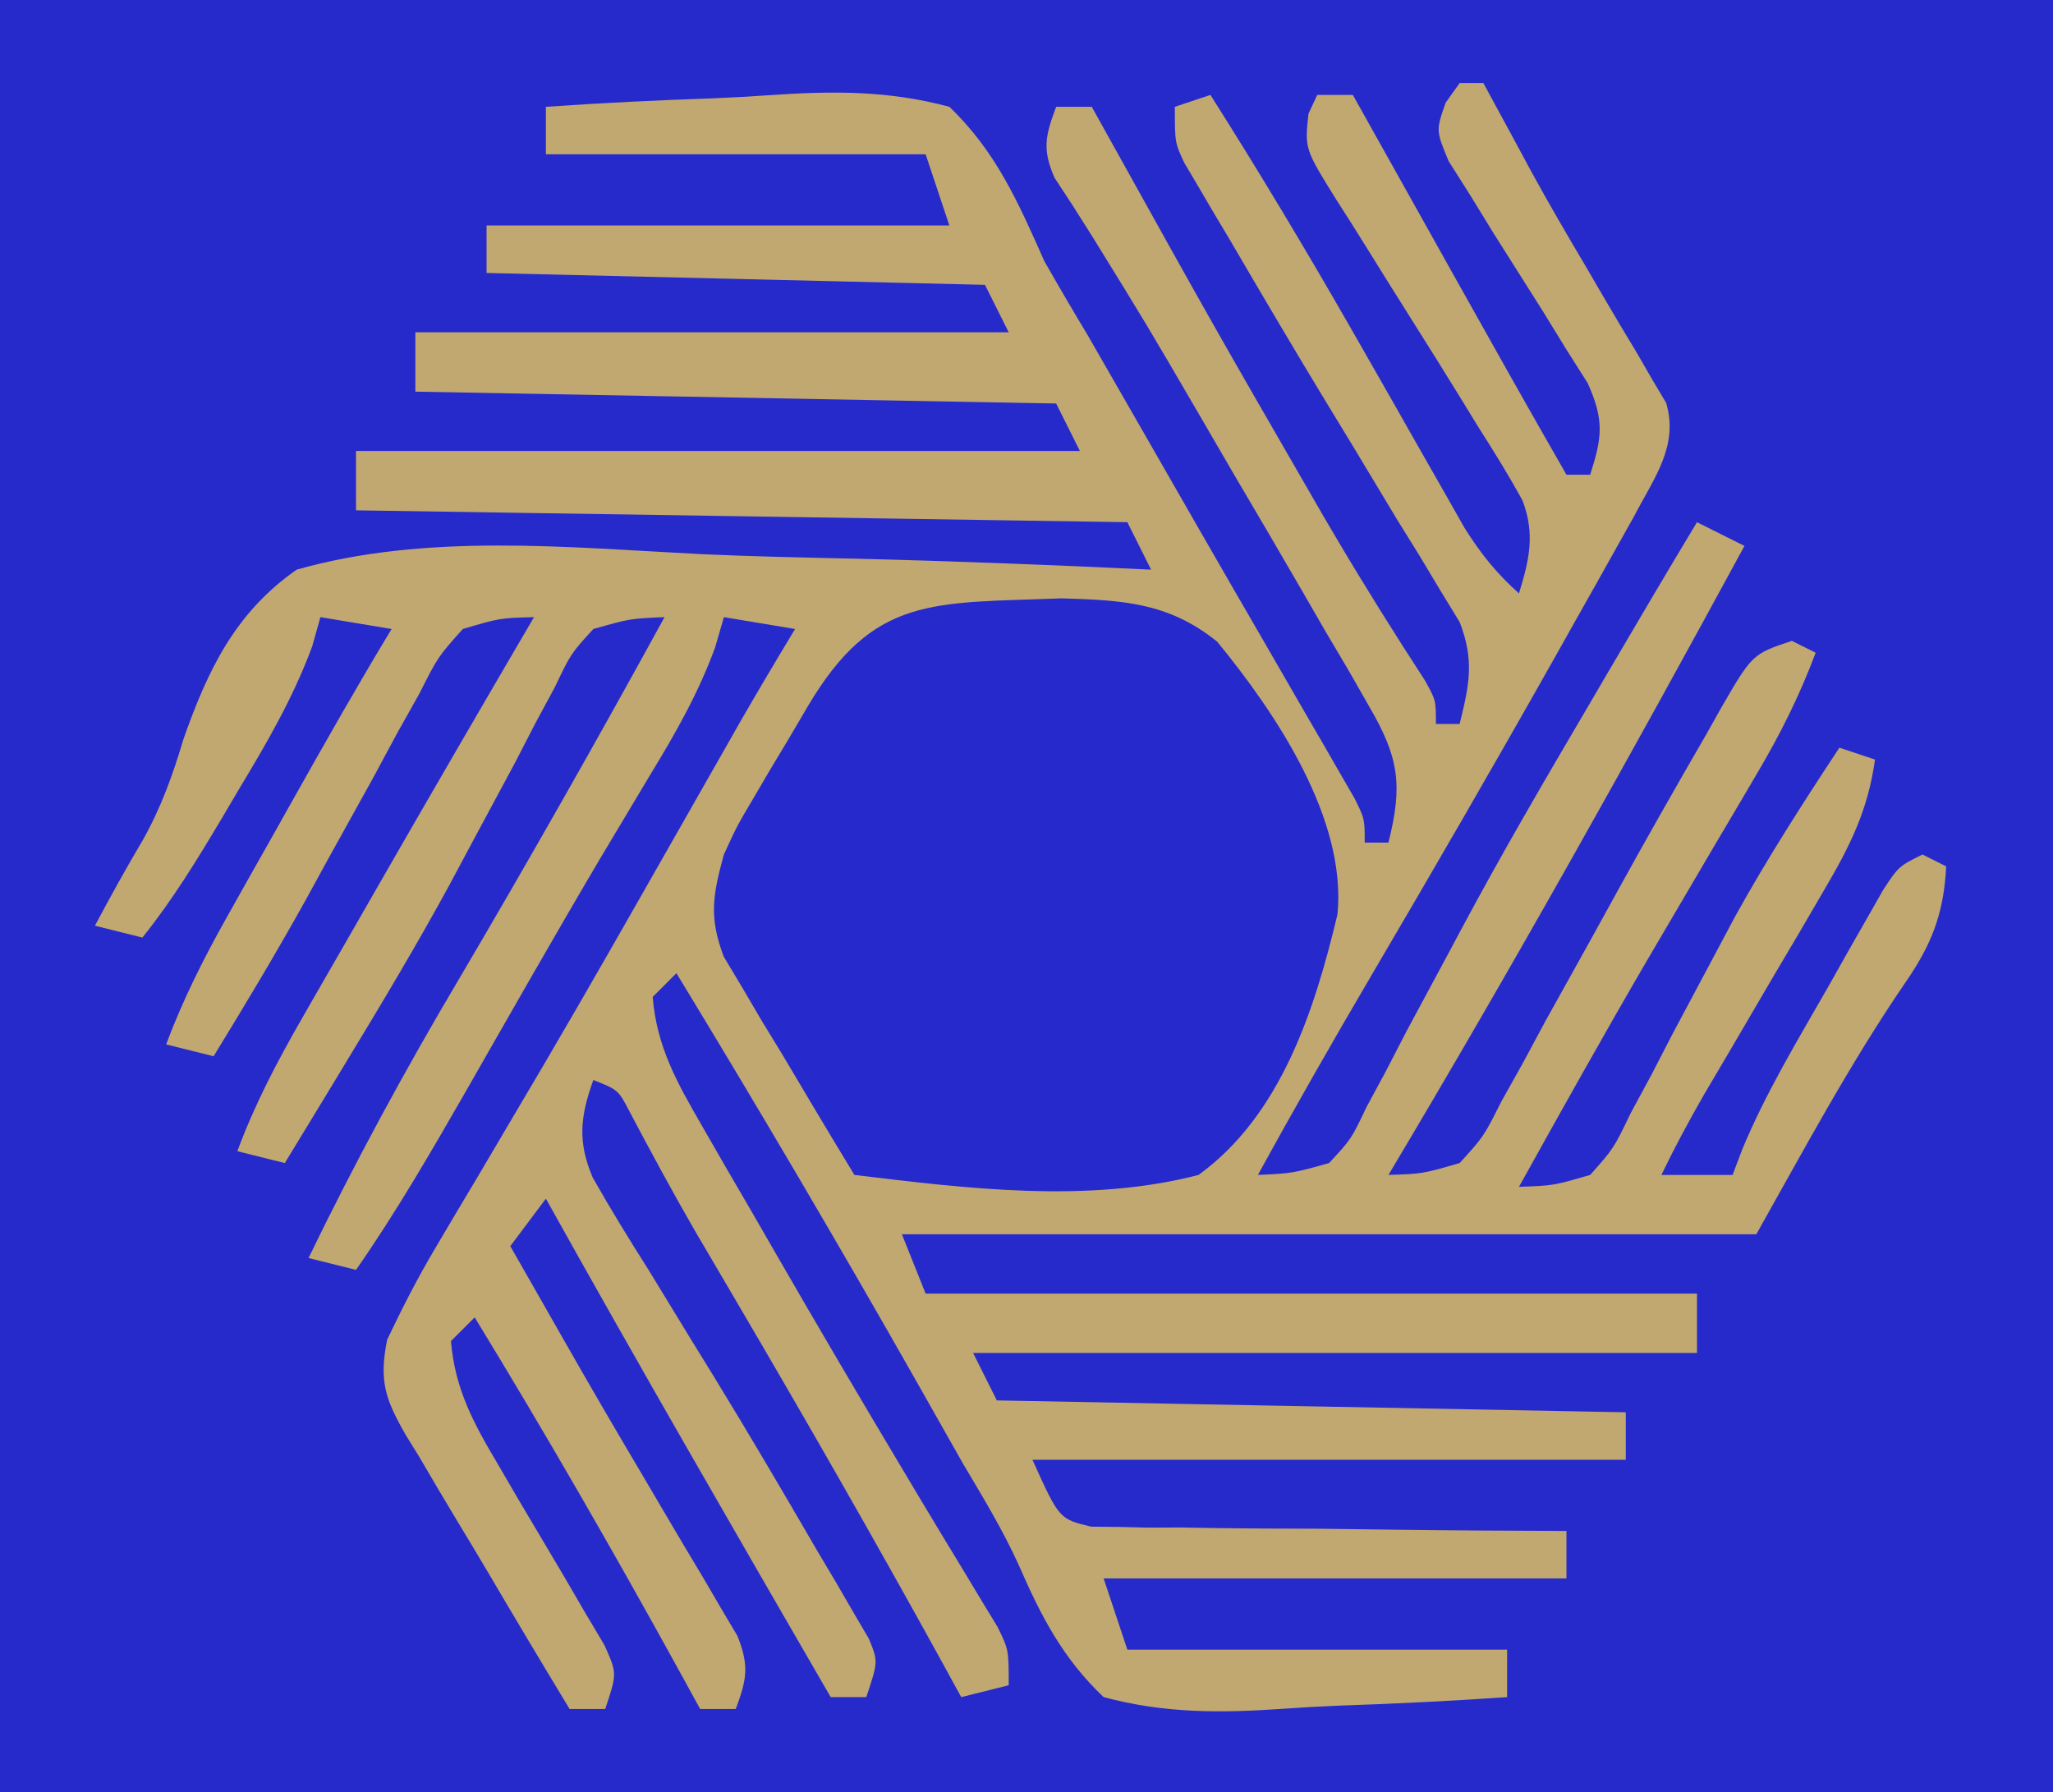
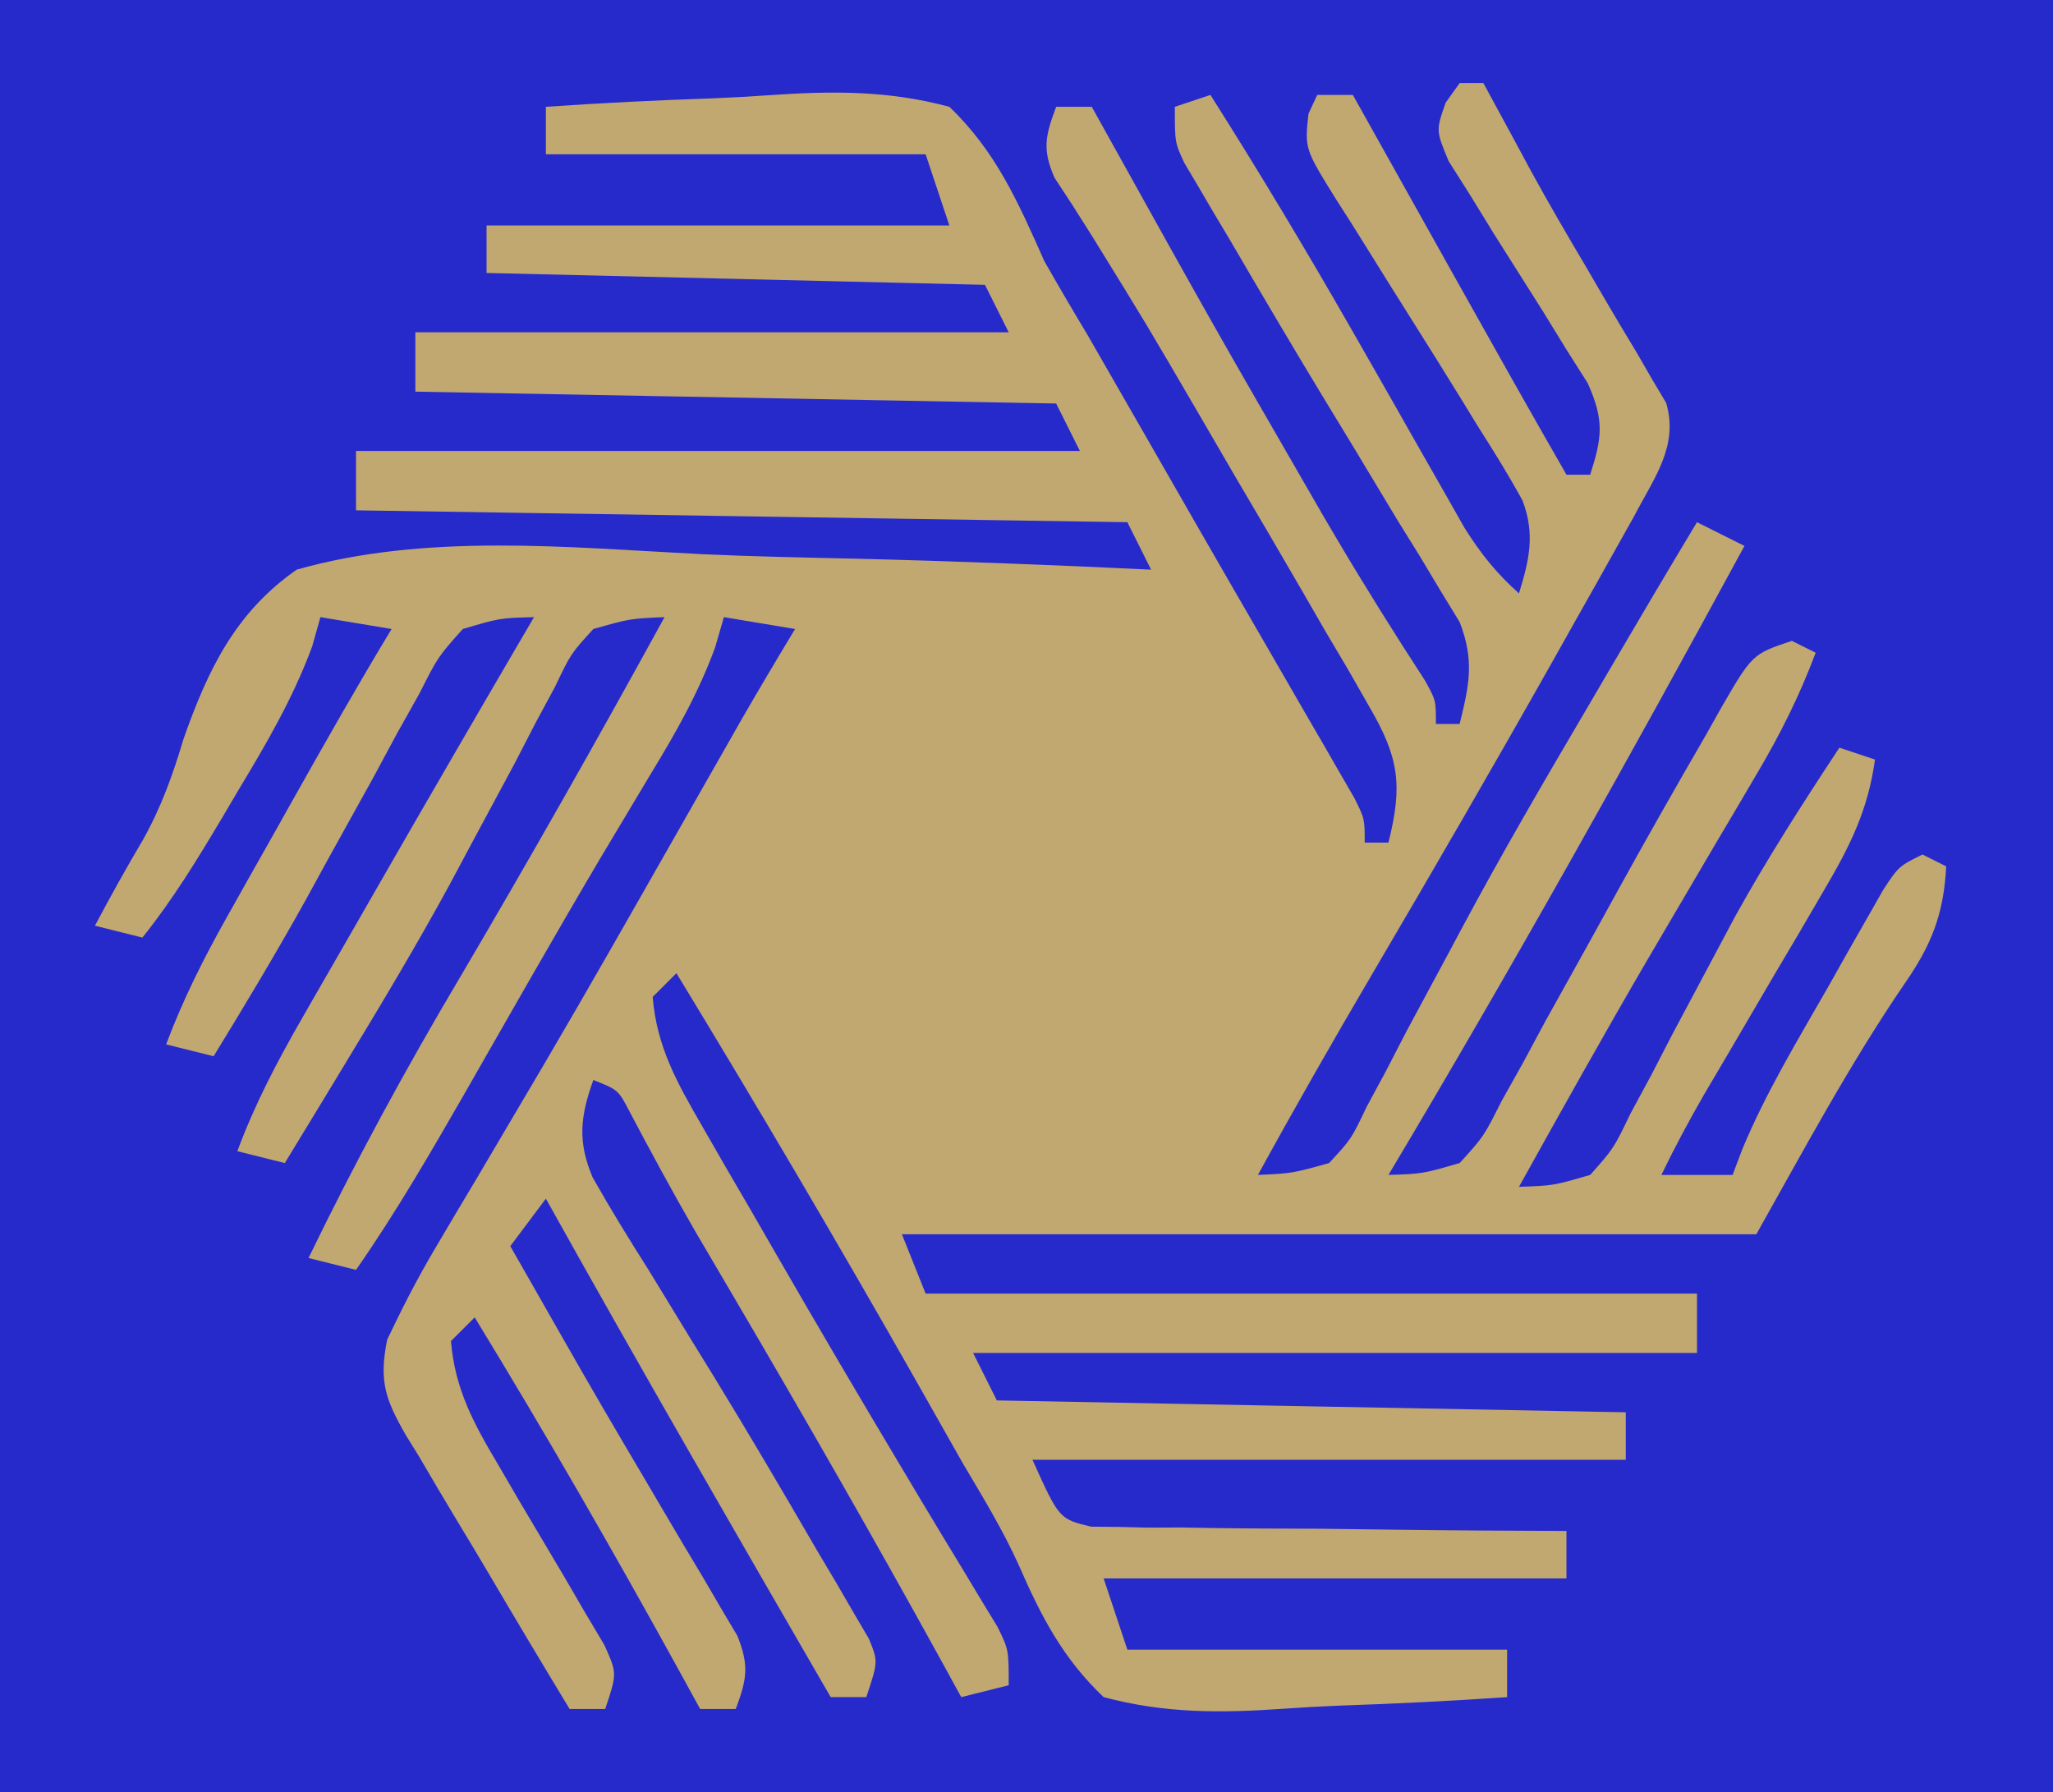
<svg xmlns="http://www.w3.org/2000/svg" version="1.1" width="173" height="151">
  <path d="M0 0 C57.09 0 114.18 0 173 0 C173 49.83 173 99.66 173 151 C115.91 151 58.82 151 0 151 C0 101.17 0 51.34 0 0 Z " fill="#272ACA" transform="translate(0,0)" />
  <path d="M0 0 C0.66 0 1.32 0 2 0 C2.317 0.585 2.634 1.17 2.961 1.773 C3.661 3.061 3.661 3.061 4.375 4.375 C4.909 5.365 5.442 6.355 5.992 7.375 C7.502 10.14 9.088 12.853 10.695 15.562 C11.158 16.356 11.62 17.15 12.096 17.967 C13.024 19.559 13.966 21.142 14.923 22.716 C15.351 23.457 15.778 24.198 16.219 24.961 C16.806 25.948 16.806 25.948 17.404 26.955 C18.468 30.605 16.379 33.271 14.71 36.482 C13.98 37.784 13.98 37.784 13.234 39.113 C12.681 40.103 12.127 41.092 11.556 42.111 C10.96 43.168 10.364 44.224 9.75 45.312 C8.826 46.957 8.826 46.957 7.883 48.635 C2.911 57.454 -2.162 66.214 -7.292 74.943 C-10.608 80.586 -13.853 86.26 -17 92 C-14.104 91.868 -14.104 91.868 -11 91 C-9.132 88.983 -9.132 88.983 -7.844 86.277 C-7.303 85.275 -6.762 84.272 -6.204 83.239 C-5.642 82.15 -5.079 81.06 -4.5 79.938 C-3.277 77.659 -2.052 75.382 -0.824 73.105 C-0.512 72.521 -0.201 71.937 0.121 71.334 C3.481 65.045 7.073 58.896 10.688 52.75 C11.275 51.746 11.863 50.741 12.469 49.707 C14.958 45.458 17.462 41.22 20 37 C21.32 37.66 22.64 38.32 24 39 C14.31 56.843 4.408 74.565 -6 92 C-3.117 91.904 -3.117 91.904 0 91 C2.029 88.77 2.029 88.77 3.516 85.812 C4.122 84.728 4.729 83.644 5.354 82.527 C5.986 81.351 6.618 80.176 7.25 79 C7.908 77.813 8.569 76.628 9.231 75.444 C10.552 73.08 11.862 70.711 13.164 68.336 C15.639 63.838 18.175 59.379 20.75 54.938 C21.143 54.237 21.537 53.536 21.942 52.814 C24.657 48.114 24.657 48.114 28 47 C28.66 47.33 29.32 47.66 30 48 C28.645 51.614 27.022 54.855 25.059 58.176 C24.479 59.162 23.899 60.148 23.301 61.164 C22.686 62.203 22.071 63.242 21.438 64.312 C20.172 66.464 18.908 68.617 17.645 70.77 C17.025 71.825 16.406 72.88 15.768 73.967 C12.096 80.265 8.542 86.629 5 93 C7.888 92.904 7.888 92.904 11 92 C12.984 89.768 12.984 89.768 14.402 86.82 C15.273 85.208 15.273 85.208 16.162 83.562 C16.748 82.428 17.334 81.294 17.938 80.125 C19.11 77.918 20.286 75.712 21.465 73.508 C22.04 72.428 22.614 71.348 23.207 70.235 C25.916 65.347 28.923 60.664 32 56 C32.99 56.33 33.98 56.66 35 57 C34.408 61.29 32.878 64.318 30.691 68.035 C30.027 69.174 29.362 70.313 28.678 71.486 C27.973 72.679 27.268 73.871 26.562 75.062 C25.187 77.406 23.814 79.752 22.441 82.098 C21.524 83.652 21.524 83.652 20.588 85.239 C19.308 87.464 18.113 89.688 17 92 C18.98 92 20.96 92 23 92 C23.273 91.279 23.547 90.558 23.828 89.815 C25.803 85.071 28.451 80.705 31 76.25 C31.547 75.279 32.093 74.309 32.656 73.309 C33.182 72.387 33.708 71.465 34.25 70.516 C34.73 69.673 35.209 68.83 35.703 67.962 C37 66 37 66 39 65 C39.66 65.33 40.32 65.66 41 66 C40.793 70.032 39.755 72.63 37.5 75.875 C32.886 82.632 29.011 89.869 25 97 C1.24 97 -22.52 97 -47 97 C-46.34 98.65 -45.68 100.3 -45 102 C-23.55 102 -2.1 102 20 102 C20 103.65 20 105.3 20 107 C-0.13 107 -20.26 107 -41 107 C-40.34 108.32 -39.68 109.64 -39 111 C-21.51 111.33 -4.02 111.66 14 112 C14 113.32 14 114.64 14 116 C-2.5 116 -19 116 -36 116 C-33.747 120.992 -33.747 120.992 -31.045 121.639 C-30.305 121.646 -29.566 121.653 -28.804 121.659 C-27.963 121.679 -27.123 121.699 -26.257 121.719 C-25.353 121.715 -24.45 121.711 -23.52 121.707 C-22.592 121.722 -21.664 121.737 -20.707 121.753 C-17.742 121.796 -14.778 121.805 -11.812 121.812 C-9.803 121.836 -7.793 121.861 -5.783 121.889 C-0.855 121.952 4.072 121.984 9 122 C9 123.32 9 124.64 9 126 C-3.87 126 -16.74 126 -30 126 C-29.01 128.97 -29.01 128.97 -28 132 C-17.44 132 -6.88 132 4 132 C4 133.32 4 134.64 4 136 C-0.695 136.323 -5.383 136.558 -10.087 136.714 C-11.682 136.779 -13.277 136.868 -14.87 136.981 C-20.164 137.347 -24.844 137.377 -30 136 C-33.448 132.726 -35.277 129.176 -37.166 124.842 C-38.511 121.872 -40.202 119.113 -41.859 116.309 C-43.158 114.019 -44.455 111.729 -45.75 109.438 C-52.325 97.851 -59.076 86.382 -66 75 C-66.66 75.66 -67.32 76.32 -68 77 C-67.669 81.183 -65.935 84.251 -63.859 87.84 C-63.206 88.976 -62.554 90.111 -61.881 91.281 C-61.171 92.5 -60.46 93.719 -59.75 94.938 C-59.029 96.188 -58.308 97.438 -57.588 98.689 C-54.121 104.698 -50.607 110.678 -47.047 116.633 C-46.446 117.638 -45.846 118.644 -45.228 119.68 C-44.096 121.569 -42.957 123.453 -41.812 125.334 C-41.307 126.174 -40.802 127.014 -40.281 127.879 C-39.617 128.971 -39.617 128.971 -38.939 130.084 C-38 132 -38 132 -38 135 C-39.32 135.33 -40.64 135.66 -42 136 C-42.559 134.979 -43.119 133.958 -43.695 132.906 C-49.341 122.652 -55.16 112.508 -61.088 102.414 C-61.653 101.451 -62.219 100.488 -62.801 99.496 C-63.614 98.111 -63.614 98.111 -64.444 96.699 C-66.351 93.392 -68.164 90.039 -69.946 86.664 C-70.906 84.832 -70.906 84.832 -73 84 C-74.105 87.062 -74.344 89.19 -73.057 92.219 C-71.548 94.885 -69.953 97.475 -68.312 100.062 C-67.117 102.017 -65.923 103.973 -64.73 105.93 C-64.115 106.928 -63.499 107.927 -62.865 108.956 C-59.881 113.826 -56.991 118.747 -54.125 123.688 C-53.596 124.578 -53.066 125.468 -52.521 126.385 C-51.803 127.623 -51.803 127.623 -51.07 128.887 C-50.645 129.611 -50.22 130.335 -49.782 131.081 C-49 133 -49 133 -50 136 C-50.99 136 -51.98 136 -53 136 C-61.076 122.043 -69.149 108.086 -77 94 C-77.99 95.32 -78.98 96.64 -80 98 C-79.562 98.767 -79.123 99.534 -78.672 100.324 C-77.682 102.057 -76.692 103.789 -75.707 105.525 C-73.431 109.529 -71.113 113.505 -68.762 117.465 C-68.212 118.4 -67.663 119.336 -67.097 120.3 C-65.999 122.169 -64.892 124.032 -63.774 125.889 C-63.27 126.753 -62.766 127.618 -62.246 128.508 C-61.789 129.278 -61.332 130.047 -60.861 130.84 C-59.854 133.367 -60.066 134.491 -61 137 C-61.99 137 -62.98 137 -64 137 C-64.617 135.875 -65.235 134.749 -65.871 133.59 C-71.376 123.596 -77.054 113.738 -83 104 C-83.99 104.99 -83.99 104.99 -85 106 C-84.665 110.052 -83.077 112.959 -81.023 116.414 C-80.436 117.422 -79.848 118.43 -79.242 119.469 C-77.992 121.582 -76.739 123.694 -75.484 125.805 C-74.899 126.81 -74.314 127.816 -73.711 128.852 C-73.167 129.768 -72.624 130.684 -72.064 131.627 C-71 134 -71 134 -72 137 C-72.99 137 -73.98 137 -75 137 C-77.342 133.137 -79.656 129.26 -81.946 125.367 C-82.728 124.045 -83.518 122.728 -84.315 121.416 C-85.461 119.525 -86.58 117.62 -87.695 115.711 C-88.056 115.129 -88.416 114.548 -88.787 113.949 C-90.535 110.895 -91.076 109.377 -90.375 105.884 C-89.108 103.226 -87.811 100.677 -86.305 98.148 C-85.761 97.228 -85.218 96.307 -84.657 95.359 C-83.775 93.882 -83.775 93.882 -82.875 92.375 C-81.615 90.242 -80.356 88.107 -79.098 85.973 C-78.434 84.847 -77.77 83.722 -77.086 82.563 C-73.435 76.347 -69.879 70.077 -66.312 63.812 C-64.976 61.465 -63.638 59.117 -62.301 56.77 C-61.735 55.775 -61.17 54.781 -60.587 53.757 C-59.088 51.153 -57.555 48.572 -56 46 C-58.97 45.505 -58.97 45.505 -62 45 C-62.244 45.84 -62.487 46.681 -62.738 47.547 C-64.149 51.407 -66.06 54.758 -68.188 58.25 C-69.081 59.74 -69.973 61.231 -70.863 62.723 C-71.357 63.548 -71.85 64.373 -72.358 65.223 C-76.249 71.804 -80.025 78.453 -83.821 85.089 C-86.739 90.168 -89.649 95.193 -93 100 C-94.32 99.67 -95.64 99.34 -97 99 C-93.076 90.912 -88.839 83.102 -84.25 75.375 C-78.337 65.336 -72.599 55.217 -67 45 C-69.894 45.121 -69.894 45.121 -73 46 C-74.901 48.083 -74.901 48.083 -76.227 50.863 C-76.778 51.887 -77.33 52.91 -77.898 53.965 C-78.468 55.07 -79.038 56.174 -79.625 57.312 C-80.846 59.59 -82.07 61.866 -83.297 64.141 C-84.216 65.861 -84.216 65.861 -85.154 67.615 C-87.919 72.685 -90.878 77.628 -93.875 82.562 C-94.652 83.846 -94.652 83.846 -95.444 85.156 C-96.626 87.106 -97.811 89.054 -99 91 C-100.32 90.67 -101.64 90.34 -103 90 C-101.527 86.033 -99.658 82.475 -97.551 78.809 C-97.215 78.223 -96.879 77.637 -96.533 77.033 C-95.463 75.166 -94.388 73.302 -93.312 71.438 C-92.61 70.213 -91.907 68.988 -91.205 67.764 C-86.839 60.155 -82.43 52.571 -78 45 C-80.879 45.076 -80.879 45.076 -84 46 C-86.096 48.345 -86.096 48.345 -87.656 51.434 C-88.287 52.558 -88.917 53.683 -89.566 54.842 C-90.212 56.04 -90.856 57.239 -91.5 58.438 C-92.781 60.749 -94.062 63.06 -95.344 65.371 C-95.955 66.487 -96.566 67.603 -97.195 68.753 C-99.687 73.236 -102.319 77.628 -105 82 C-106.32 81.67 -107.64 81.34 -109 81 C-107.575 77.205 -105.835 73.75 -103.848 70.219 C-103.236 69.129 -102.624 68.04 -101.994 66.918 C-101.038 65.226 -101.038 65.226 -100.062 63.5 C-99.112 61.808 -99.112 61.808 -98.143 60.082 C-95.482 55.354 -92.81 50.642 -90 46 C-91.98 45.67 -93.96 45.34 -96 45 C-96.228 45.812 -96.456 46.624 -96.691 47.461 C-98.312 51.843 -100.535 55.632 -102.938 59.625 C-103.38 60.375 -103.823 61.125 -104.279 61.898 C-106.363 65.402 -108.445 68.813 -111 72 C-112.32 71.67 -113.64 71.34 -115 71 C-113.703 68.565 -112.381 66.171 -110.972 63.798 C-109.404 61.007 -108.441 58.296 -107.523 55.232 C-105.472 49.418 -103.162 44.606 -98 41 C-87.066 37.889 -75.093 39.127 -63.868 39.695 C-59.599 39.891 -55.329 39.977 -51.057 40.072 C-42.699 40.275 -34.351 40.599 -26 41 C-26.99 39.02 -26.99 39.02 -28 37 C-49.45 36.67 -70.9 36.34 -93 36 C-93 34.35 -93 32.7 -93 31 C-72.87 31 -52.74 31 -32 31 C-32.99 29.02 -32.99 29.02 -34 27 C-51.82 26.67 -69.64 26.34 -88 26 C-88 24.35 -88 22.7 -88 21 C-71.5 21 -55 21 -38 21 C-38.99 19.02 -38.99 19.02 -40 17 C-53.86 16.67 -67.72 16.34 -82 16 C-82 14.68 -82 13.36 -82 12 C-69.13 12 -56.26 12 -43 12 C-43.99 9.03 -43.99 9.03 -45 6 C-55.56 6 -66.12 6 -77 6 C-77 4.68 -77 3.36 -77 2 C-72.305 1.677 -67.617 1.442 -62.913 1.286 C-61.318 1.221 -59.723 1.132 -58.13 1.019 C-52.836 0.653 -48.155 0.618 -43 2 C-39.067 5.765 -37.188 10.071 -35 15 C-33.811 17.087 -32.598 19.161 -31.359 21.219 C-30.154 23.311 -28.951 25.405 -27.75 27.5 C-27.112 28.61 -26.475 29.72 -25.818 30.863 C-24.515 33.132 -23.213 35.402 -21.912 37.672 C-20.069 40.879 -18.218 44.081 -16.363 47.281 C-15.263 49.187 -14.163 51.094 -13.062 53 C-12.548 53.884 -12.034 54.767 -11.505 55.678 C-11.04 56.485 -10.576 57.293 -10.098 58.125 C-9.69 58.829 -9.283 59.533 -8.864 60.258 C-8 62 -8 62 -8 64 C-7.34 64 -6.68 64 -6 64 C-4.788 59.143 -5.107 56.851 -7.613 52.543 C-8.197 51.521 -8.781 50.499 -9.383 49.446 C-10.02 48.37 -10.656 47.295 -11.312 46.188 C-11.953 45.077 -12.594 43.966 -13.254 42.822 C-15.153 39.538 -17.074 36.268 -19 33 C-19.984 31.31 -20.967 29.62 -21.949 27.93 C-26.37 20.349 -26.37 20.349 -30.98 12.883 C-31.825 11.549 -31.825 11.549 -32.688 10.188 C-33.166 9.459 -33.644 8.731 -34.137 7.98 C-35.193 5.558 -34.903 4.435 -34 2 C-33.01 2 -32.02 2 -31 2 C-30.442 3.002 -30.442 3.002 -29.874 4.025 C-20.787 20.369 -20.787 20.369 -11.438 36.562 C-11.057 37.208 -10.677 37.854 -10.286 38.519 C-7.921 42.509 -5.466 46.428 -2.938 50.316 C-2 52 -2 52 -2 54 C-1.34 54 -0.68 54 0 54 C0.82 50.681 1.252 48.652 0.003 45.417 C-0.519 44.564 -1.041 43.711 -1.578 42.832 C-2.157 41.865 -2.737 40.898 -3.333 39.901 C-3.966 38.882 -4.598 37.863 -5.25 36.812 C-6.539 34.669 -7.828 32.526 -9.117 30.383 C-9.768 29.315 -10.418 28.246 -11.089 27.146 C-13.899 22.521 -16.645 17.86 -19.375 13.188 C-20.079 12.007 -20.079 12.007 -20.798 10.802 C-21.223 10.077 -21.648 9.352 -22.086 8.605 C-22.644 7.664 -22.644 7.664 -23.212 6.704 C-24 5 -24 5 -24 2 C-23.01 1.67 -22.02 1.34 -21 1 C-16.925 7.431 -13.018 13.94 -9.234 20.547 C-8.903 21.125 -8.572 21.703 -8.231 22.299 C-6.545 25.245 -4.865 28.194 -3.193 31.148 C-2.566 32.246 -1.939 33.345 -1.293 34.477 C-0.731 35.467 -0.169 36.458 0.409 37.479 C1.788 39.665 3.083 41.29 5 43 C5.872 40.177 6.375 37.975 5.29 35.153 C4.142 33.068 2.909 31.066 1.625 29.062 C0.95 27.959 0.95 27.959 0.26 26.833 C-1.143 24.545 -2.568 22.271 -4 20 C-5.331 17.887 -6.659 15.772 -7.973 13.648 C-8.768 12.365 -9.574 11.09 -10.394 9.823 C-13.058 5.536 -13.058 5.536 -12.738 2.582 C-12.495 2.06 -12.251 1.538 -12 1 C-11.01 1 -10.02 1 -9 1 C-8.597 1.721 -8.194 2.441 -7.778 3.184 C-6.265 5.888 -4.752 8.592 -3.238 11.297 C-2.268 13.03 -1.298 14.764 -0.328 16.498 C2.758 22.012 5.851 27.521 9 33 C9.66 33 10.32 33 11 33 C12.025 29.805 12.181 28.408 10.797 25.293 C9.89 23.862 9.89 23.862 8.965 22.402 C7.999 20.829 7.999 20.829 7.014 19.225 C5.627 17.029 4.239 14.833 2.85 12.639 C2.207 11.591 1.564 10.544 0.902 9.465 C-0.003 8.036 -0.003 8.036 -0.926 6.578 C-2 4 -2 4 -1.181 1.658 C-0.792 1.111 -0.402 0.564 0 0 Z " fill="#C1A870" transform="translate(123,7)" />
-   <path d="M0 0 C5.145 0.154 8.994 0.35 13.091 3.649 C18.03 9.672 24.012 18.552 23.229 26.624 C21.309 34.681 18.475 43.54 11.524 48.583 C2.202 51.004 -8.02 49.729 -17.476 48.583 C-19.524 45.223 -21.534 41.843 -23.538 38.458 C-24.119 37.506 -24.7 36.555 -25.298 35.575 C-25.842 34.647 -26.387 33.718 -26.948 32.762 C-27.456 31.914 -27.964 31.065 -28.488 30.191 C-29.752 26.851 -29.411 25.003 -28.476 21.583 C-27.368 19.173 -27.368 19.173 -26.007 16.875 C-25.518 16.042 -25.03 15.209 -24.526 14.35 C-24.015 13.499 -23.503 12.647 -22.976 11.77 C-22.464 10.899 -21.952 10.028 -21.425 9.131 C-15.865 -0.28 -10.88 0.424 0 0 Z " fill="#2629CC" transform="translate(89.476,50.417)" />
</svg>